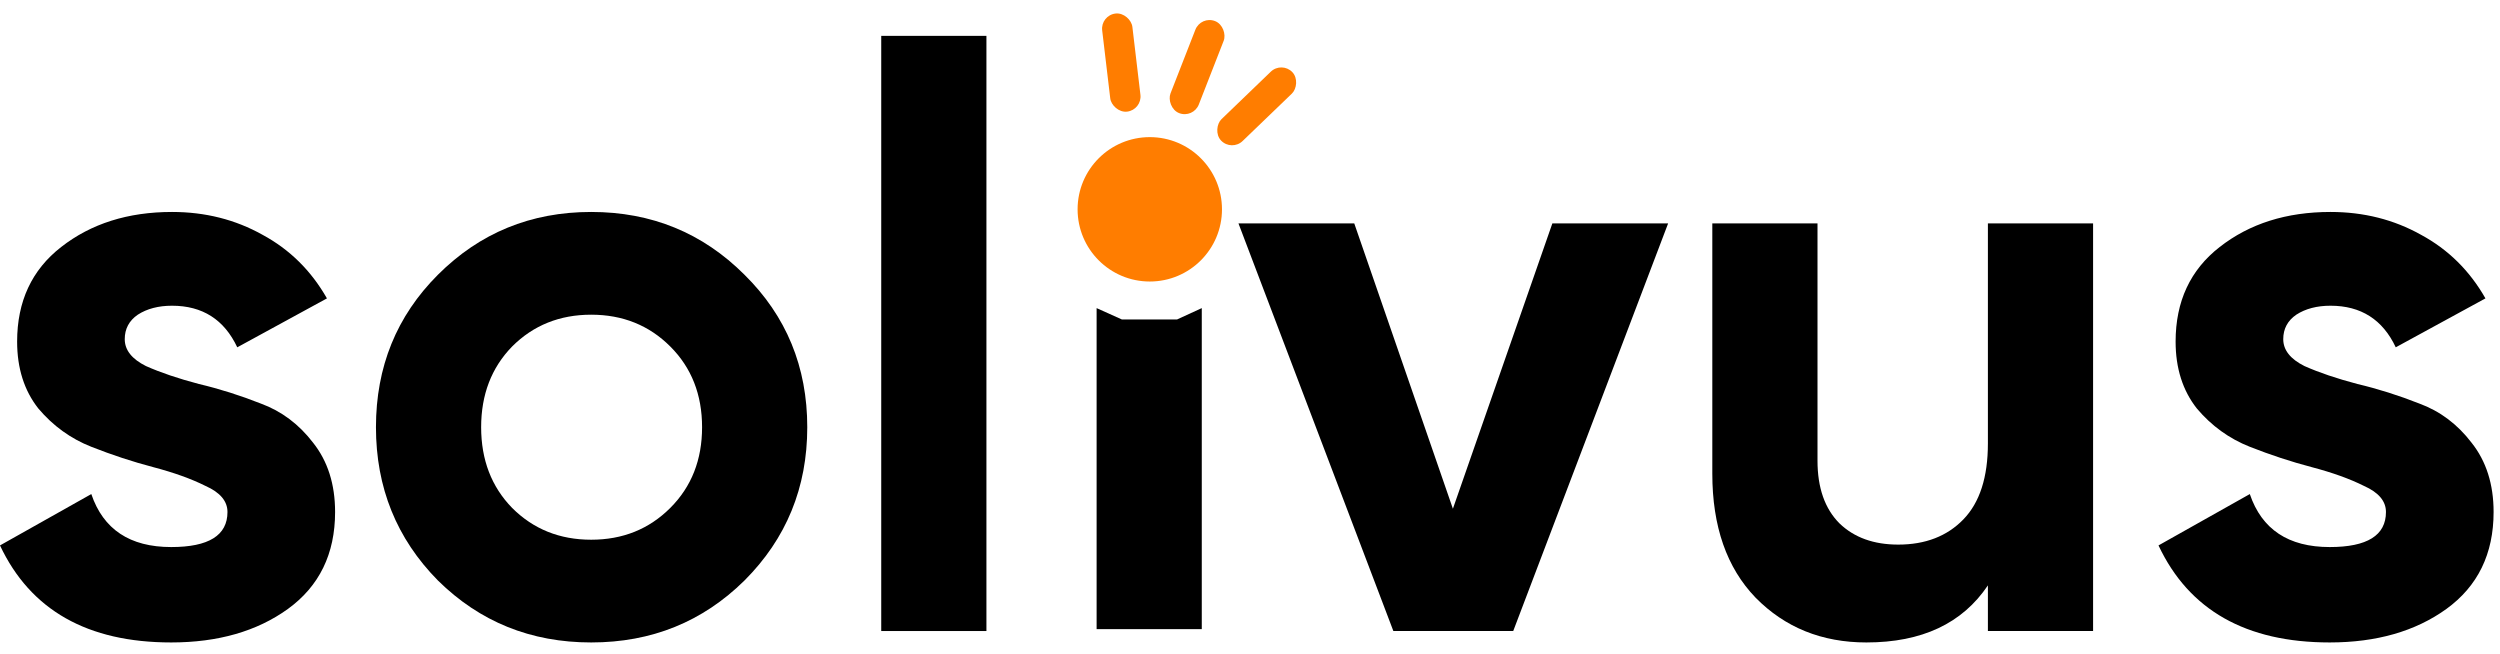
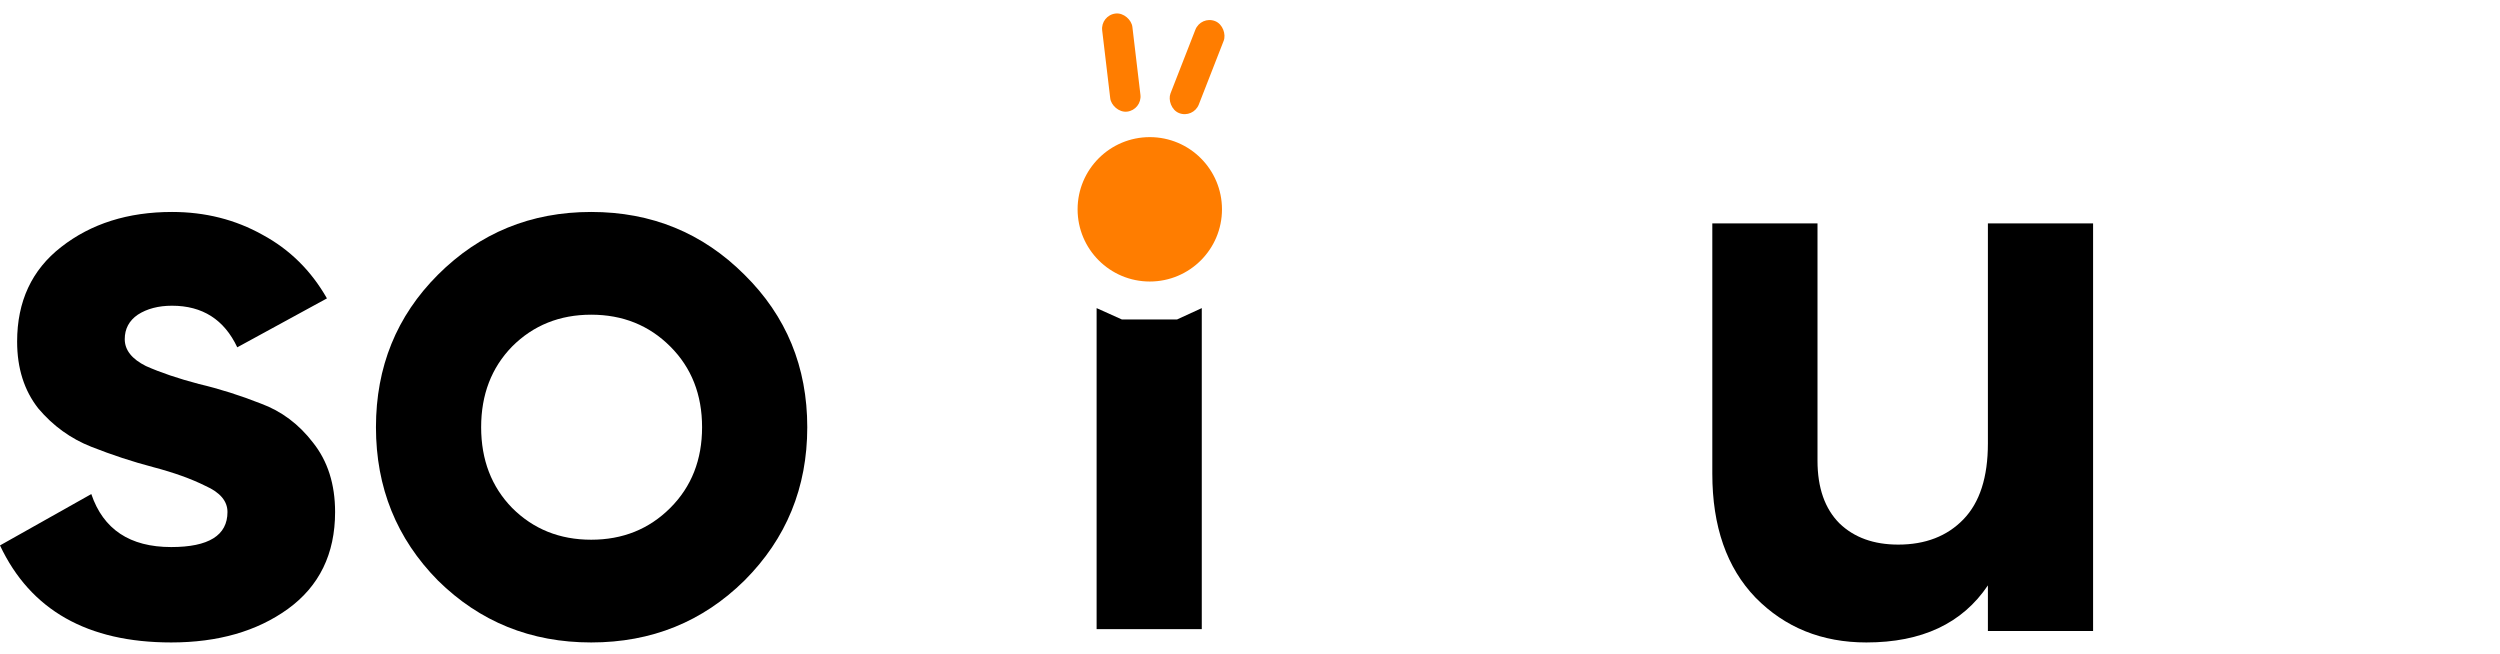
<svg xmlns="http://www.w3.org/2000/svg" width="107" height="28" viewBox="0 0 107 28" fill="none">
-   <path d="M97.723 14.516C97.723 14.981 98.025 15.365 98.63 15.667C99.258 15.947 100.014 16.202 100.898 16.435C101.782 16.644 102.666 16.924 103.55 17.273C104.434 17.598 105.179 18.157 105.783 18.948C106.411 19.738 106.726 20.727 106.726 21.914C106.726 23.705 106.051 25.089 104.702 26.066C103.376 27.02 101.712 27.497 99.712 27.497C96.129 27.497 93.686 26.113 92.384 23.344L96.292 21.146C96.804 22.658 97.944 23.414 99.712 23.414C101.317 23.414 102.119 22.914 102.119 21.914C102.119 21.448 101.805 21.076 101.177 20.797C100.572 20.494 99.828 20.227 98.944 19.994C98.06 19.762 97.176 19.471 96.292 19.122C95.408 18.773 94.652 18.226 94.024 17.482C93.419 16.714 93.116 15.76 93.116 14.62C93.116 12.899 93.745 11.55 95.001 10.573C96.28 9.572 97.862 9.072 99.746 9.072C101.166 9.072 102.457 9.398 103.62 10.049C104.783 10.677 105.702 11.585 106.377 12.771L102.538 14.865C101.98 13.678 101.049 13.085 99.746 13.085C99.165 13.085 98.676 13.213 98.281 13.469C97.909 13.725 97.723 14.074 97.723 14.516Z" fill="black" />
  <path d="M85.082 9.561H89.584V27.008H85.082V25.054C83.989 26.683 82.256 27.497 79.883 27.497C77.975 27.497 76.393 26.857 75.137 25.578C73.904 24.298 73.287 22.53 73.287 20.273V9.561H77.789V19.715C77.789 20.878 78.103 21.774 78.731 22.402C79.359 23.007 80.197 23.309 81.244 23.309C82.407 23.309 83.337 22.949 84.035 22.228C84.733 21.506 85.082 20.425 85.082 18.982V9.561Z" fill="black" />
-   <path d="M66.441 9.561H71.396L64.766 27.008H59.636L53.006 9.561H57.962L62.184 21.774L66.441 9.561Z" fill="black" />
-   <path d="M37.717 27.008V1.535H42.219V27.008H37.717Z" fill="black" />
  <path d="M31.864 24.845C30.072 26.613 27.886 27.497 25.303 27.497C22.721 27.497 20.534 26.613 18.743 24.845C16.975 23.053 16.091 20.867 16.091 18.285C16.091 15.702 16.975 13.527 18.743 11.759C20.534 9.968 22.721 9.072 25.303 9.072C27.886 9.072 30.072 9.968 31.864 11.759C33.655 13.527 34.551 15.702 34.551 18.285C34.551 20.867 33.655 23.053 31.864 24.845ZM21.919 21.739C22.826 22.646 23.954 23.1 25.303 23.1C26.653 23.1 27.781 22.646 28.688 21.739C29.596 20.832 30.049 19.68 30.049 18.285C30.049 16.889 29.596 15.737 28.688 14.83C27.781 13.923 26.653 13.469 25.303 13.469C23.954 13.469 22.826 13.923 21.919 14.83C21.035 15.737 20.593 16.889 20.593 18.285C20.593 19.68 21.035 20.832 21.919 21.739Z" fill="black" />
  <path d="M5.339 14.516C5.339 14.981 5.641 15.365 6.246 15.667C6.874 15.947 7.63 16.202 8.514 16.435C9.398 16.644 10.282 16.924 11.166 17.273C12.05 17.598 12.795 18.157 13.4 18.948C14.028 19.738 14.342 20.727 14.342 21.914C14.342 23.705 13.667 25.089 12.318 26.066C10.992 27.02 9.329 27.497 7.328 27.497C3.745 27.497 1.303 26.113 0 23.344L3.908 21.146C4.42 22.658 5.56 23.414 7.328 23.414C8.933 23.414 9.736 22.914 9.736 21.914C9.736 21.448 9.422 21.076 8.794 20.797C8.189 20.494 7.444 20.227 6.56 19.994C5.676 19.762 4.792 19.471 3.908 19.122C3.024 18.773 2.268 18.226 1.64 17.482C1.035 16.714 0.733 15.76 0.733 14.62C0.733 12.899 1.361 11.55 2.617 10.573C3.897 9.572 5.479 9.072 7.363 9.072C8.782 9.072 10.073 9.398 11.236 10.049C12.399 10.677 13.318 11.585 13.993 12.771L10.155 14.865C9.596 13.678 8.666 13.085 7.363 13.085C6.781 13.085 6.293 13.213 5.897 13.469C5.525 13.725 5.339 14.074 5.339 14.516Z" fill="black" />
  <path d="M46.935 26.927V13.187L48.018 13.674H49.157H50.376L51.436 13.187V26.927H46.935Z" fill="black" />
  <circle cx="49.211" cy="8.959" r="3.09" fill="#FF7D00" />
  <rect x="47.097" y="0.656" width="1.301" height="4.228" rx="0.65" transform="rotate(-6.766 47.097 0.656)" fill="#FF7D00" />
  <rect x="51.398" y="0.666" width="1.301" height="4.228" rx="0.65" transform="rotate(21.317 51.398 0.666)" fill="#FF7D00" />
-   <rect x="54.859" y="2.617" width="1.301" height="4.228" rx="0.65" transform="rotate(46.089 54.859 2.617)" fill="#FF7D00" />
</svg>